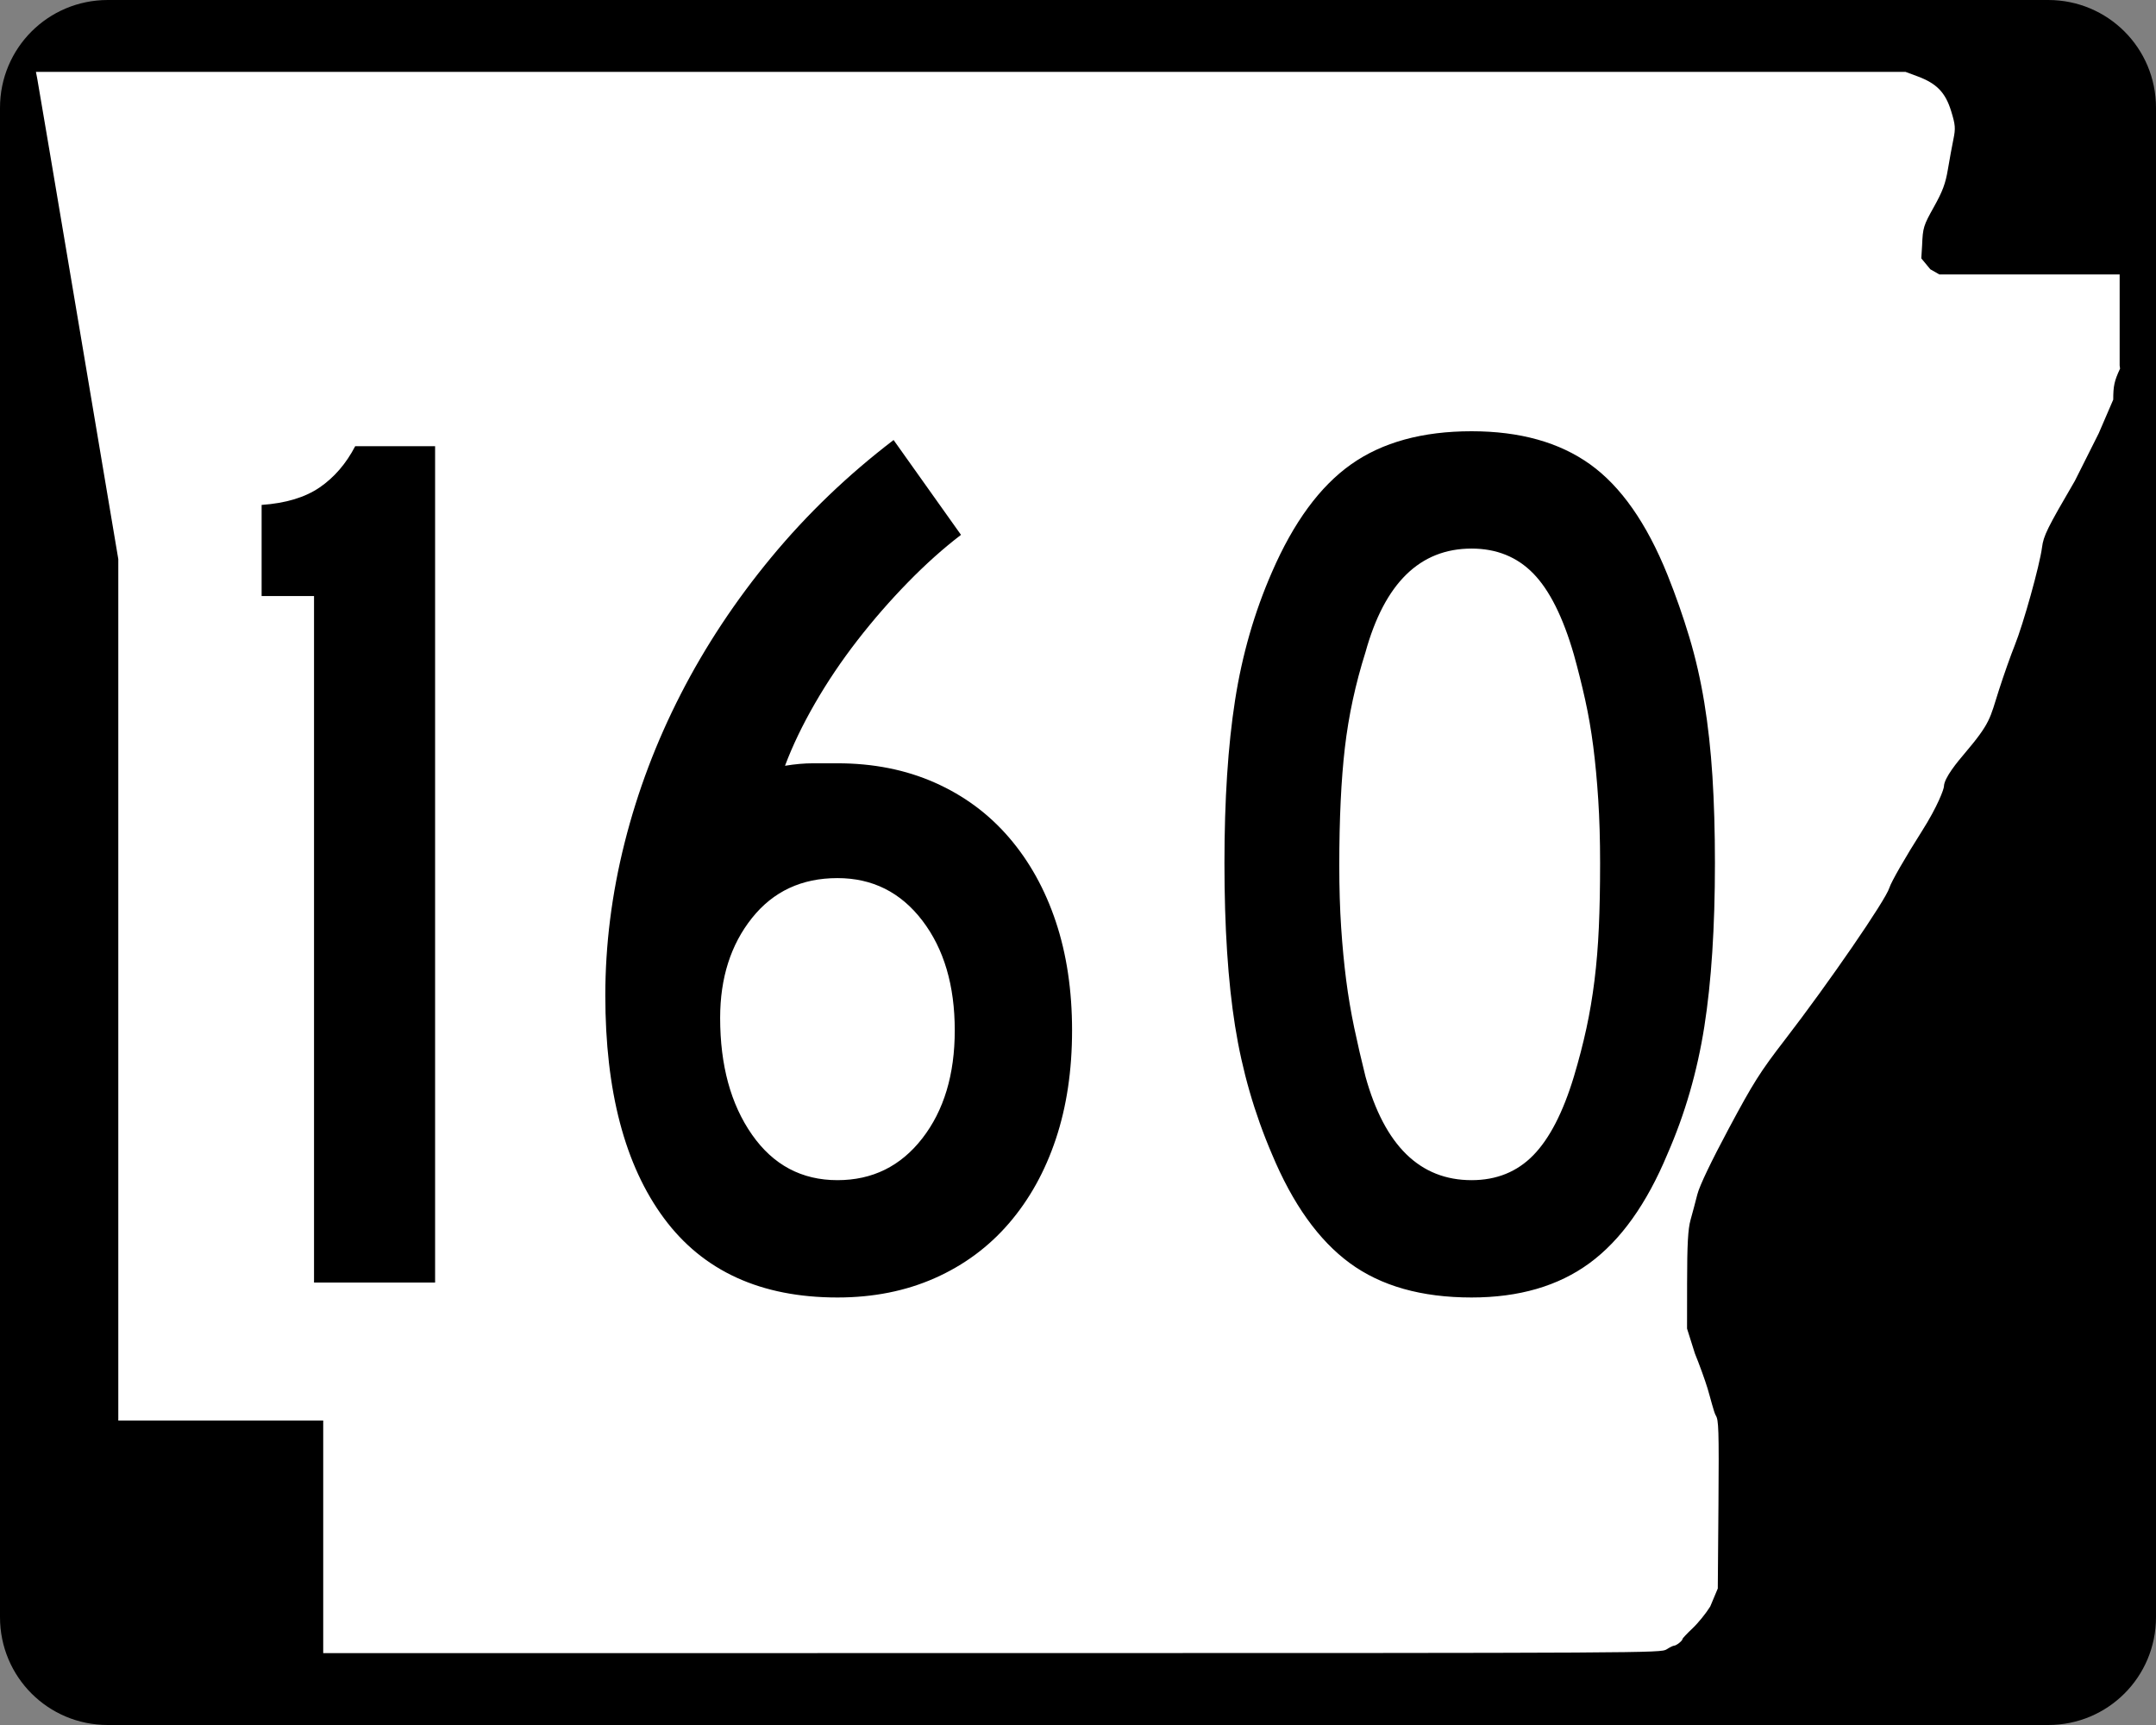
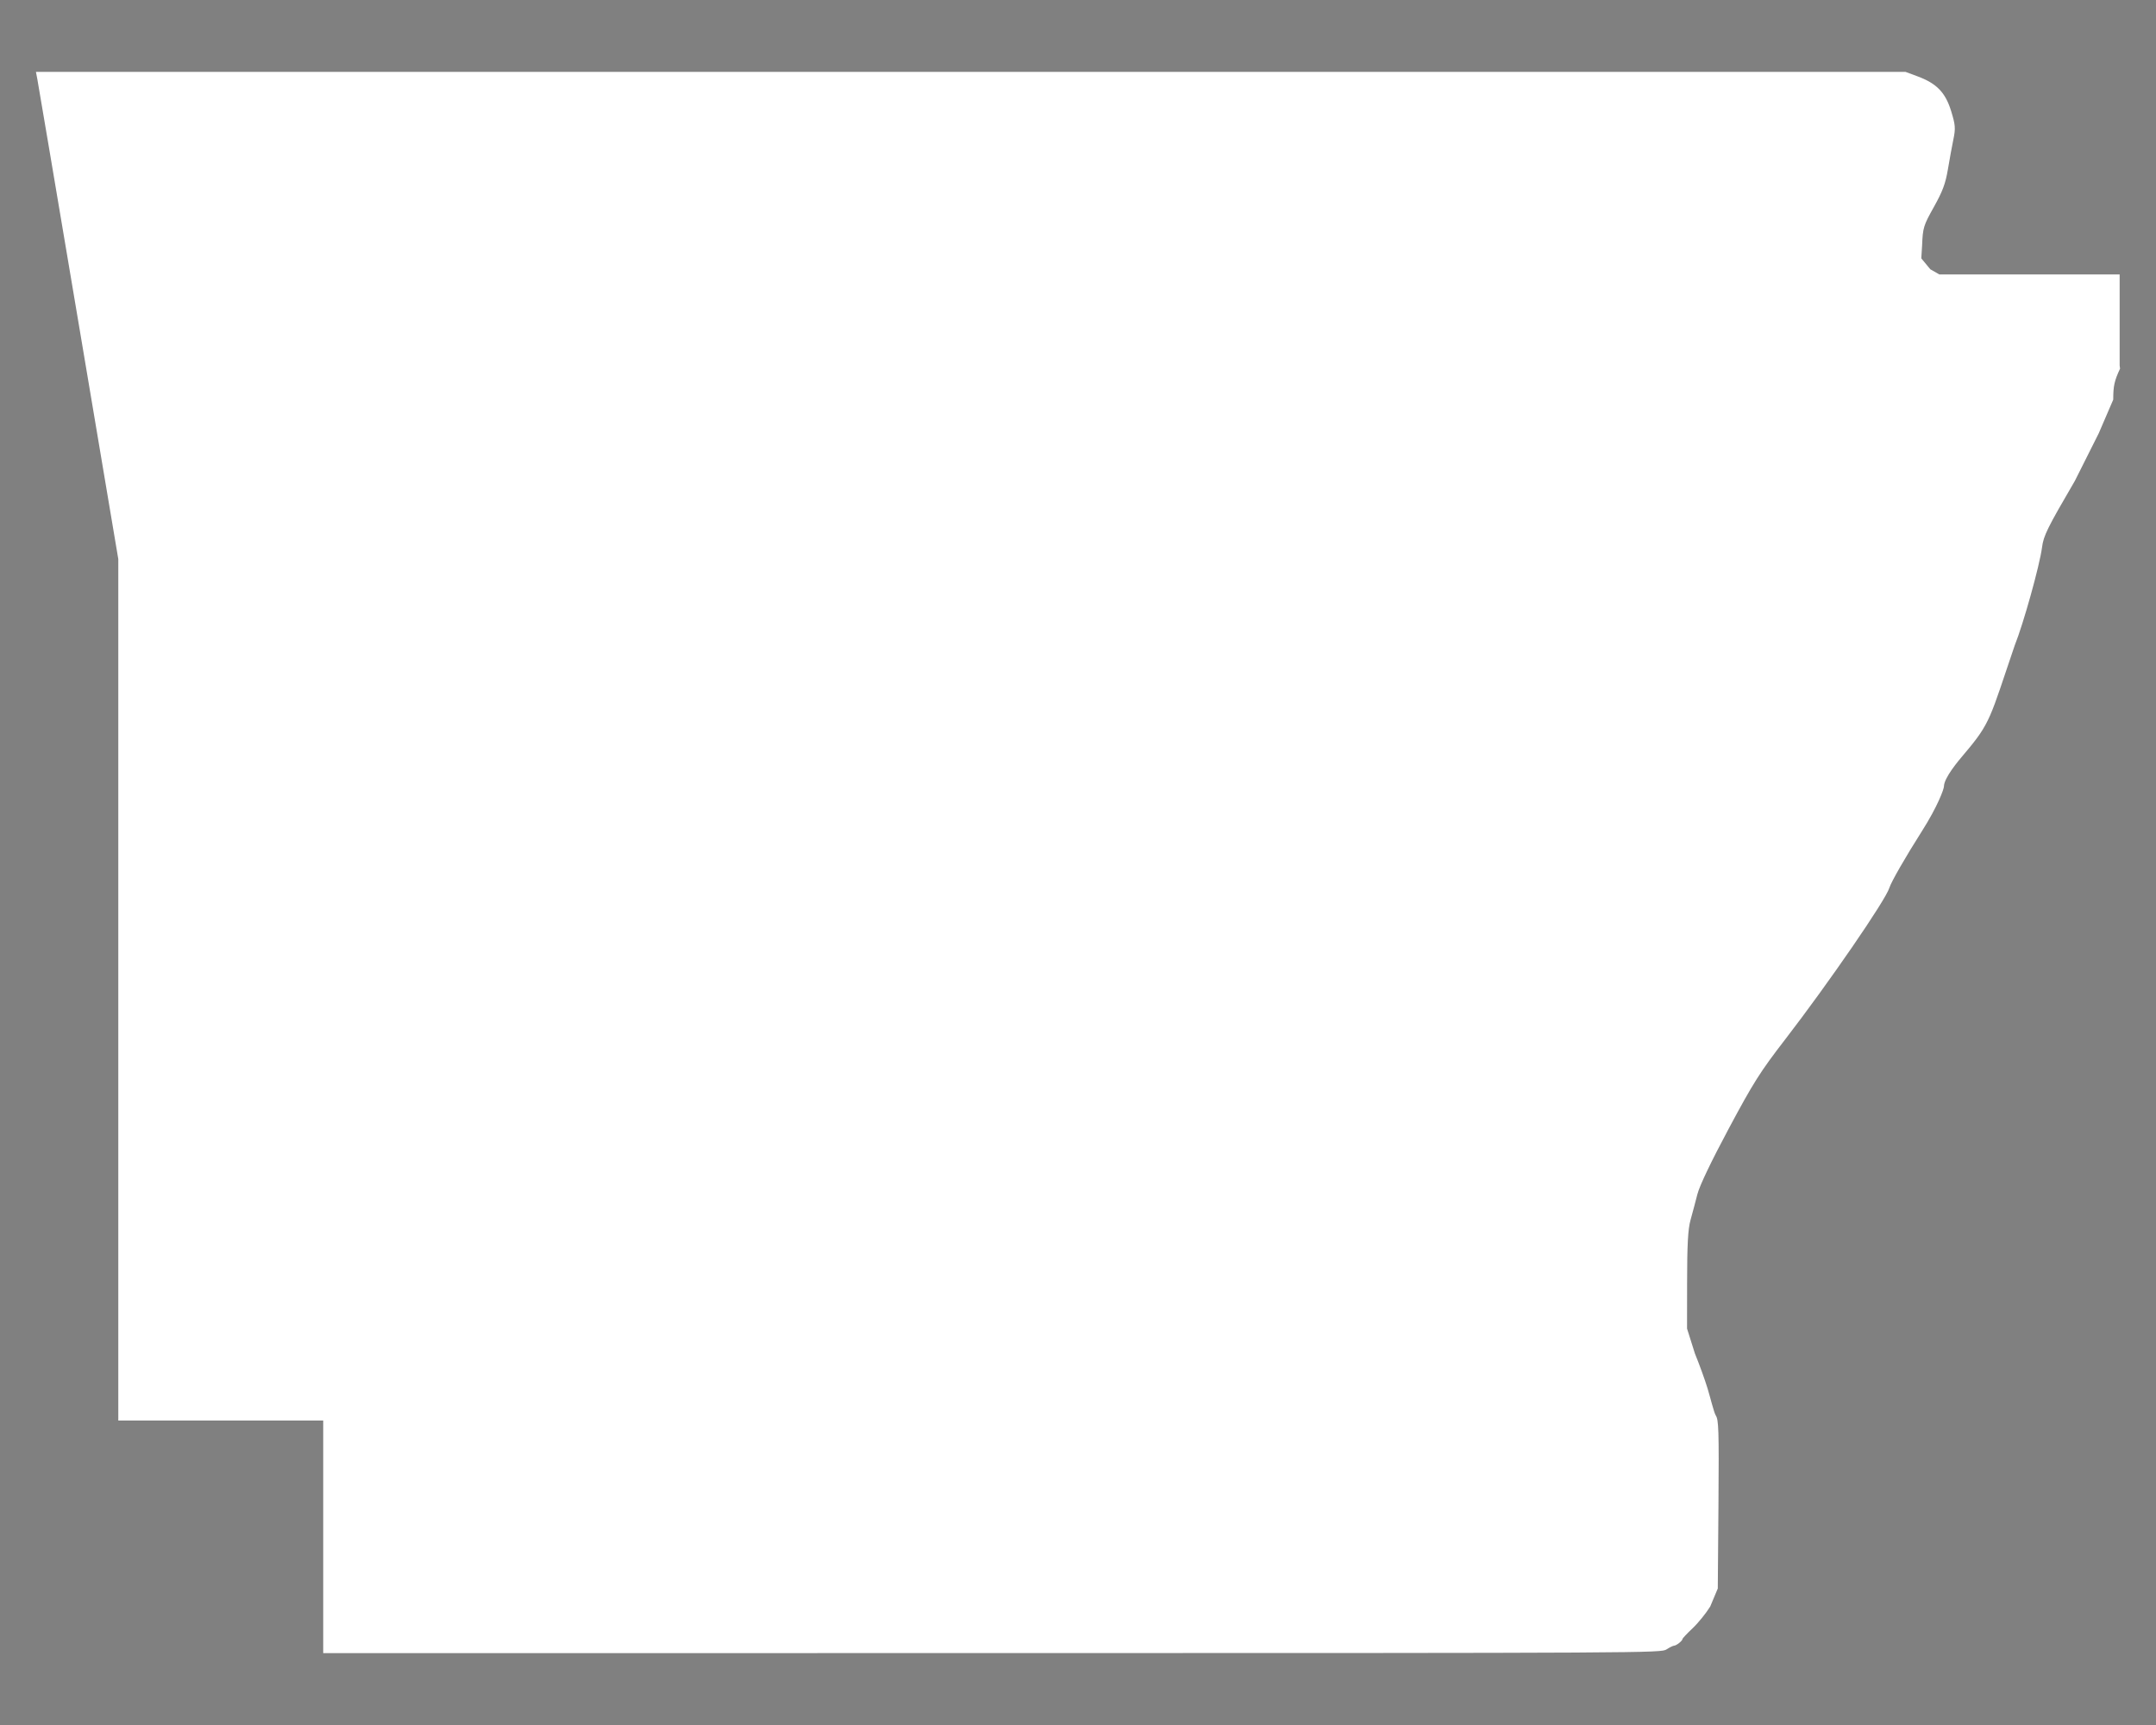
<svg xmlns="http://www.w3.org/2000/svg" xmlns:ns1="http://sodipodi.sourceforge.net/DTD/sodipodi-0.dtd" xmlns:ns2="http://www.inkscape.org/namespaces/inkscape" width="750" height="600" id="svg2" ns1:version="0.32" ns2:version="0.44" version="1.0" ns1:docbase="C:\Documents and Settings\ltljltlj\Desktop\Signs\State Route Shields\Arkansas\Done" ns1:docname="Arkansas 160.svg">
  <rect width="100%" height="100%" fill="#808080" stroke="none" />
  <defs id="defs4" />
  <ns1:namedview id="base" pagecolor="#ffffff" bordercolor="#666666" borderopacity="1.0" gridtolerance="10000" guidetolerance="10" objecttolerance="10" ns2:pageopacity="0.0" ns2:pageshadow="2" ns2:zoom="1.024" ns2:cx="375" ns2:cy="300" ns2:document-units="px" ns2:current-layer="layer1" width="750px" height="600px" ns2:window-width="853" ns2:window-height="965" ns2:window-x="422" ns2:window-y="-2" />
  <g ns2:label="Layer 1" ns2:groupmode="layer" id="layer1">
-     <path style="color:black;fill:black;fill-opacity:1;fill-rule:nonzero;stroke:none;stroke-width:0.874;stroke-linecap:butt;stroke-linejoin:miter;stroke-miterlimit:4;stroke-dashoffset:0;stroke-opacity:1;marker:none;marker-start:none;marker-mid:none;marker-end:none;visibility:visible;display:inline;overflow:visible" d="M 37.5,0 L 712.5,0 C 733.275,0 750,16.725 750,37.5 L 750,562.5 C 750,583.275 733.275,600 712.5,600 L 37.5,600 C 16.725,600 0,583.275 0,562.5 L 0,37.5 C 0,16.725 16.725,0 37.5,0 z " id="rect1872" />
-     <path style="fill:white;fill-opacity:1" d="M 112.436,534.549 L 112.436,494.099 L 76.794,494.099 L 41.153,494.099 L 41.153,344.287 L 41.153,194.475 L 27.3,112.184 C 19.682,66.924 13.235,28.792 12.974,27.447 L 12.5,25 L 337.679,25 L 662.858,25 L 667.039,26.551 C 673.705,29.025 676.745,32.164 678.734,38.628 C 680.213,43.437 680.31,44.625 679.53,48.415 C 679.041,50.787 678.175,55.517 677.604,58.926 C 676.783,63.834 675.77,66.551 672.738,71.975 C 669.098,78.486 668.895,79.149 668.633,85.35 L 668.358,89.874 L 671.5,93.668 L 674.641,95.463 L 705.998,95.463 L 737.355,95.463 L 737.355,111.299 L 737.355,127.135 L 737.5,128.218 C 735.511,132.472 735.124,134.232 735.124,139.007 L 730.081,150.713 L 721.771,167.269 C 712.148,183.753 710.874,186.334 710.353,190.391 C 709.557,196.593 703.852,217.064 700.849,224.494 C 699.504,227.82 697.027,234.834 695.344,240.08 C 692.168,249.978 692.584,251.283 683.3,262.214 C 681.082,264.826 676.25,270.584 676.232,273.546 C 676.227,274.403 674.147,280.33 668.529,289.162 C 662.895,298.019 657.836,306.829 657.249,308.808 C 656,313.014 636.055,342.023 620.913,361.655 C 612.288,372.838 609.924,376.577 601.371,392.56 C 595.259,403.982 591.203,412.472 590.463,415.395 C 589.814,417.954 588.747,421.956 588.092,424.288 C 587.189,427.502 586.897,432.838 586.884,446.326 L 586.867,462.123 L 589.603,470.792 C 591.107,474.46 593.091,479.936 594.012,482.961 C 594.933,485.986 596.213,491.3 596.857,492.325 C 597.852,493.91 597.992,496.868 597.794,523.355 L 597.56,552.519 L 594.927,558.792 C 593.478,561.142 590.716,564.549 588.788,566.365 C 586.861,568.18 585.283,569.859 585.283,570.096 C 585.283,570.7 583.154,572.387 582.37,572.405 C 582.012,572.413 580.828,572.993 579.739,573.695 C 577.784,574.955 574.779,574.971 345.098,574.986 L 112.436,575 L 112.436,534.549 z " id="path3797" ns1:nodetypes="ccccccccccccssssccccccccccccssssssssssscccsscccssssccc" />
-     <path style="font-size:434.147px;font-style:normal;font-variant:normal;font-weight:normal;font-stretch:normal;text-align:center;line-height:100%;writing-mode:lr-tb;text-anchor:middle;font-family:Roadgeek 2005 Series C" d="M 109.239,446.092 L 109.239,207.316 L 91.008,207.316 L 91.008,175.624 C 99.399,175.041 106.127,173.014 111.193,169.543 C 116.258,166.072 120.381,161.293 123.561,155.207 L 151.358,155.207 L 151.358,446.092 L 109.239,446.092 z M 372.936,358.396 C 372.936,372.29 371.054,384.881 367.292,396.169 C 363.529,407.457 358.101,417.224 351.009,425.469 C 343.916,433.715 335.306,440.081 325.179,444.568 C 315.052,449.055 303.766,451.298 291.321,451.298 C 264.69,451.298 244.574,442.11 230.972,423.734 C 217.369,405.357 210.568,379.524 210.568,346.233 C 210.568,328.585 212.811,310.86 217.298,293.058 C 221.785,275.255 228.297,258.034 236.834,241.393 C 245.371,224.752 255.862,208.906 268.308,193.855 C 280.753,178.804 294.934,165.202 310.85,153.048 L 334.301,186.038 C 328.224,190.667 322.075,196.165 315.852,202.533 C 309.629,208.902 303.766,215.632 298.264,222.725 C 292.761,229.818 287.839,237.127 283.498,244.652 C 279.156,252.178 275.683,259.412 273.077,266.354 C 276.557,265.78 279.816,265.493 282.855,265.493 C 285.893,265.493 288.715,265.493 291.321,265.493 C 303.766,265.493 315.052,267.734 325.179,272.217 C 335.306,276.7 343.916,283.066 351.009,291.315 C 358.101,299.565 363.529,309.334 367.292,320.622 C 371.054,331.911 372.936,344.502 372.936,358.396 L 372.936,358.396 z M 332.129,358.396 C 332.128,342.762 328.366,330.025 320.84,320.185 C 313.315,310.346 303.475,305.426 291.321,305.426 C 278.876,305.426 268.963,310.056 261.584,319.317 C 254.204,328.579 250.514,340.156 250.514,354.05 C 250.514,370.55 254.204,384.081 261.584,394.645 C 268.963,405.209 278.876,410.491 291.321,410.491 C 303.475,410.491 313.315,405.644 320.84,395.95 C 328.366,386.256 332.128,373.738 332.129,358.396 L 332.129,358.396 z M 596.568,300.219 C 596.567,322.504 595.337,341.461 592.878,357.091 C 590.418,372.72 586.145,387.482 580.059,401.376 C 572.825,418.741 563.783,431.403 552.932,439.361 C 542.08,447.319 528.405,451.298 511.906,451.298 C 494.54,451.298 480.43,447.319 469.575,439.361 C 458.719,431.403 449.675,418.741 442.441,401.376 C 436.364,387.19 432.095,372.356 429.635,356.872 C 427.175,341.388 425.945,322.504 425.945,300.219 C 425.945,278.225 427.175,259.341 429.635,243.566 C 432.095,227.79 436.364,212.956 442.441,199.062 C 449.966,181.697 459.157,169.179 470.012,161.507 C 480.867,153.836 494.832,150.001 511.906,150 C 528.688,150.001 542.434,153.836 553.144,161.507 C 563.853,169.179 572.825,181.988 580.059,199.936 C 582.956,207.17 585.491,214.404 587.664,221.638 C 589.837,228.873 591.575,236.469 592.878,244.427 C 594.18,252.385 595.121,260.924 595.7,270.044 C 596.278,279.164 596.567,289.222 596.568,300.219 L 596.568,300.219 z M 556.622,300.219 C 556.621,292.11 556.405,284.728 555.972,278.073 C 555.539,271.418 554.961,265.268 554.237,259.623 C 553.512,253.98 552.572,248.554 551.415,243.347 C 550.257,238.14 548.955,232.931 547.506,227.72 C 543.743,214.692 539.04,205.282 533.396,199.492 C 527.752,193.703 520.588,190.808 511.906,190.808 C 493.958,190.808 481.658,202.82 475.007,226.845 C 471.527,237.842 469.138,248.912 467.839,260.054 C 466.541,271.197 465.892,284.872 465.892,301.08 C 465.892,308.897 466.108,316.063 466.541,322.577 C 466.974,329.091 467.552,335.17 468.276,340.814 C 469.001,346.458 469.941,352.03 471.098,357.528 C 472.255,363.026 473.558,368.668 475.007,374.454 C 481.658,398.479 493.958,410.491 511.906,410.491 C 520.588,410.491 527.752,407.596 533.396,401.806 C 539.04,396.017 543.743,386.899 547.506,374.454 C 549.237,368.668 550.684,363.099 551.845,357.746 C 553.007,352.394 553.947,346.823 554.667,341.033 C 555.387,335.243 555.893,329.091 556.184,322.577 C 556.476,316.063 556.621,308.61 556.622,300.219 L 556.622,300.219 z " id="text4692" />
+     <path style="fill:white;fill-opacity:1" d="M 112.436,534.549 L 112.436,494.099 L 76.794,494.099 L 41.153,494.099 L 41.153,344.287 L 41.153,194.475 L 27.3,112.184 C 19.682,66.924 13.235,28.792 12.974,27.447 L 12.5,25 L 337.679,25 L 662.858,25 L 667.039,26.551 C 673.705,29.025 676.745,32.164 678.734,38.628 C 680.213,43.437 680.31,44.625 679.53,48.415 C 679.041,50.787 678.175,55.517 677.604,58.926 C 676.783,63.834 675.77,66.551 672.738,71.975 C 669.098,78.486 668.895,79.149 668.633,85.35 L 668.358,89.874 L 671.5,93.668 L 674.641,95.463 L 705.998,95.463 L 737.355,95.463 L 737.355,111.299 L 737.355,127.135 L 737.5,128.218 C 735.511,132.472 735.124,134.232 735.124,139.007 L 730.081,150.713 L 721.771,167.269 C 712.148,183.753 710.874,186.334 710.353,190.391 C 709.557,196.593 703.852,217.064 700.849,224.494 C 692.168,249.978 692.584,251.283 683.3,262.214 C 681.082,264.826 676.25,270.584 676.232,273.546 C 676.227,274.403 674.147,280.33 668.529,289.162 C 662.895,298.019 657.836,306.829 657.249,308.808 C 656,313.014 636.055,342.023 620.913,361.655 C 612.288,372.838 609.924,376.577 601.371,392.56 C 595.259,403.982 591.203,412.472 590.463,415.395 C 589.814,417.954 588.747,421.956 588.092,424.288 C 587.189,427.502 586.897,432.838 586.884,446.326 L 586.867,462.123 L 589.603,470.792 C 591.107,474.46 593.091,479.936 594.012,482.961 C 594.933,485.986 596.213,491.3 596.857,492.325 C 597.852,493.91 597.992,496.868 597.794,523.355 L 597.56,552.519 L 594.927,558.792 C 593.478,561.142 590.716,564.549 588.788,566.365 C 586.861,568.18 585.283,569.859 585.283,570.096 C 585.283,570.7 583.154,572.387 582.37,572.405 C 582.012,572.413 580.828,572.993 579.739,573.695 C 577.784,574.955 574.779,574.971 345.098,574.986 L 112.436,575 L 112.436,534.549 z " id="path3797" ns1:nodetypes="ccccccccccccssssccccccccccccssssssssssscccsscccssssccc" />
  </g>
</svg>